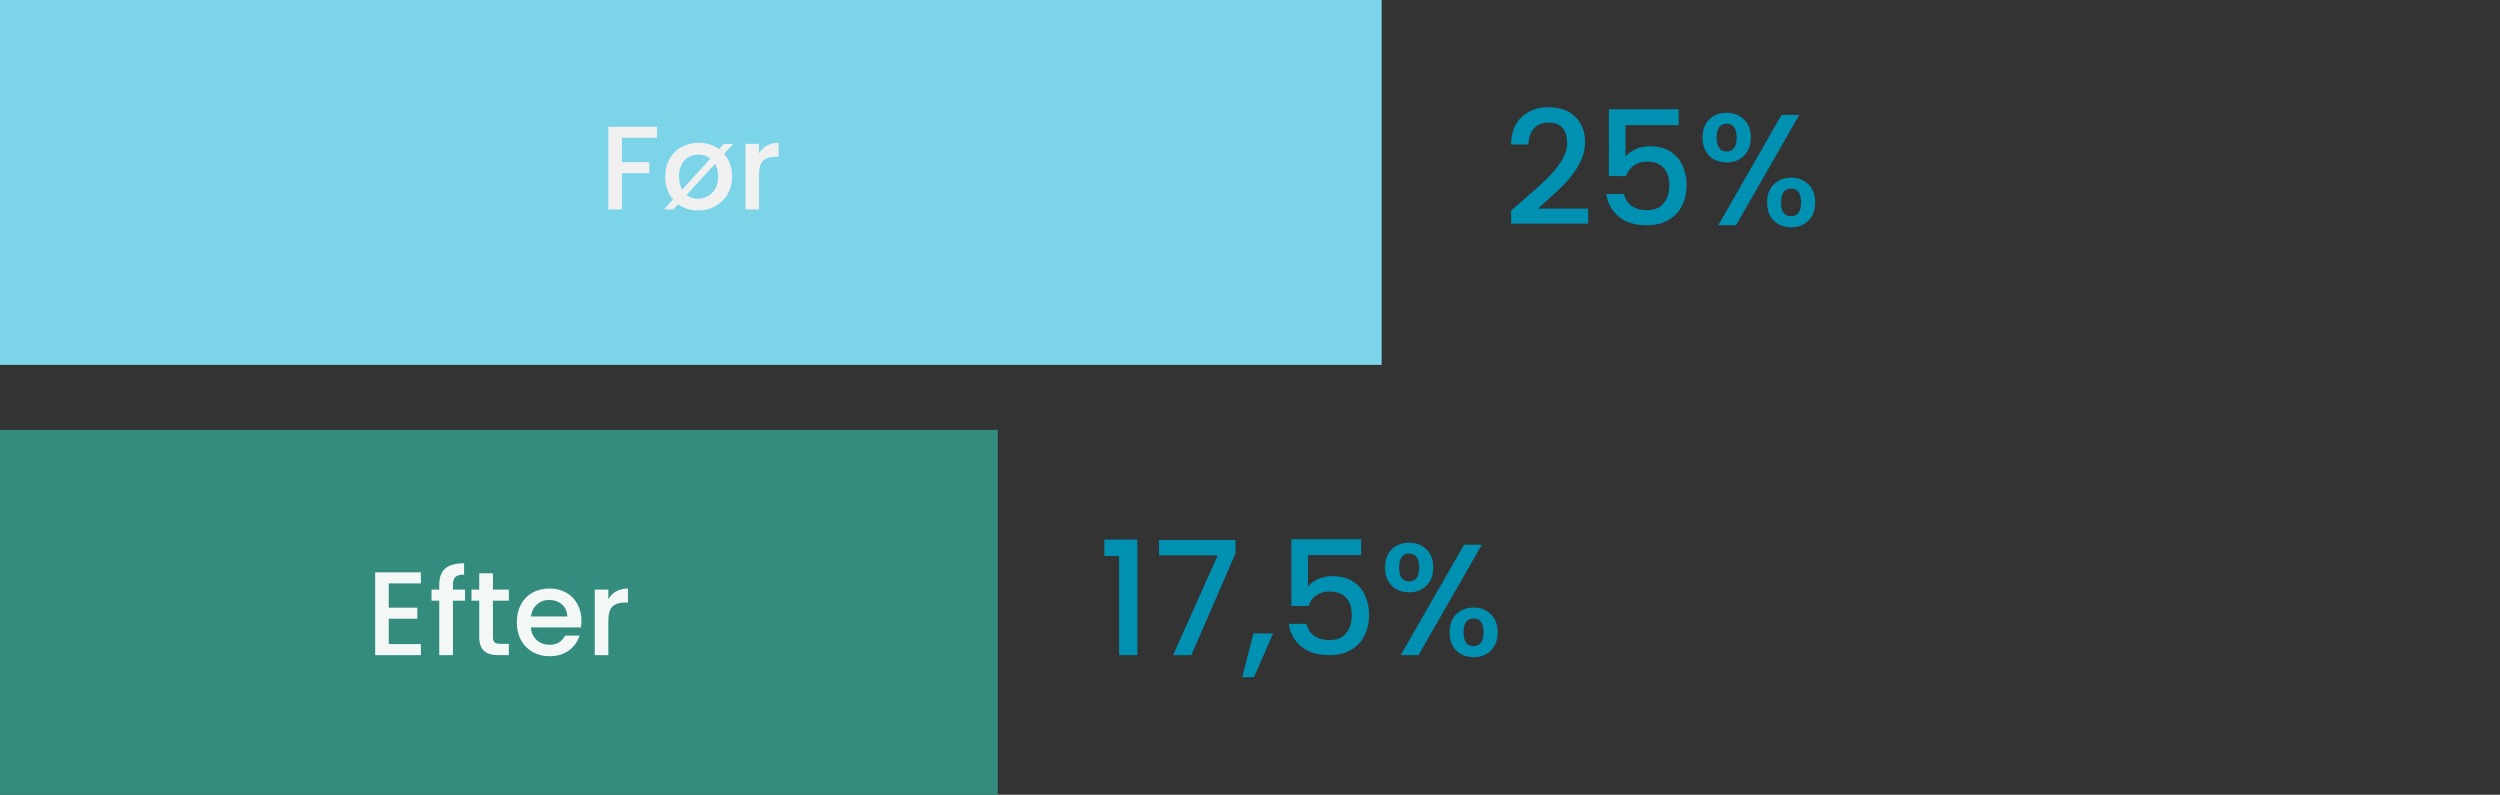
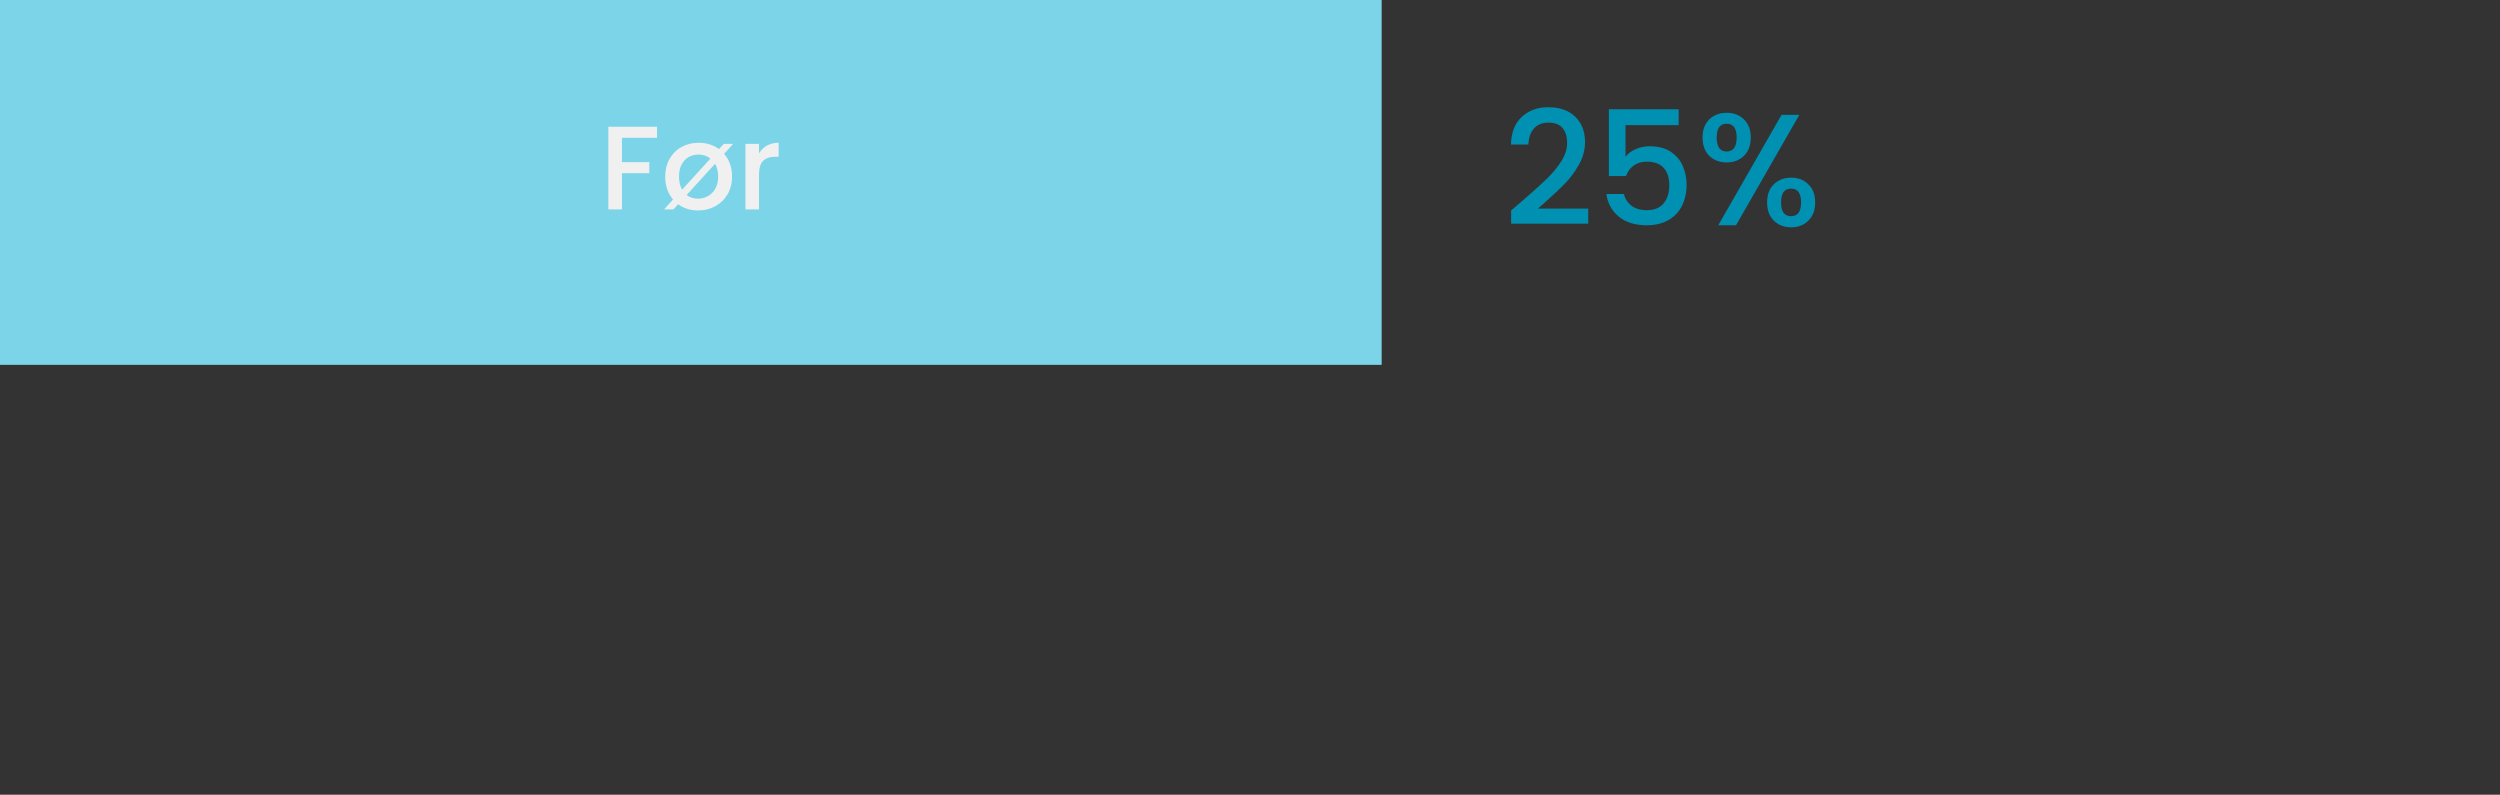
<svg xmlns="http://www.w3.org/2000/svg" width="1576" height="501" viewBox="0 0 1576 501" fill="none">
  <rect x="0" y="0" width="1576" height="501" fill="#333333" stroke="none" />
  <g clip-path="url(#clip0_159_76)">
-     <path d="M696.18 350.5V340.1H716.98V413H705.48V350.5H696.18ZM778.841 348.9L751.041 413H739.541L767.641 350.1H730.641V340.4H778.841V348.9ZM802.598 399.3L790.498 426.9H783.098L790.198 399.3H802.598ZM858.059 349.9H824.559V369.8C825.959 367.933 828.025 366.367 830.759 365.1C833.559 363.833 836.525 363.2 839.659 363.2C845.259 363.2 849.792 364.4 853.259 366.8C856.792 369.2 859.292 372.233 860.759 375.9C862.292 379.567 863.059 383.433 863.059 387.5C863.059 392.433 862.092 396.833 860.159 400.7C858.292 404.5 855.459 407.5 851.659 409.7C847.925 411.9 843.325 413 837.859 413C830.592 413 824.759 411.2 820.359 407.6C815.959 404 813.325 399.233 812.459 393.3H823.559C824.292 396.433 825.925 398.933 828.459 400.8C830.992 402.6 834.159 403.5 837.959 403.5C842.692 403.5 846.225 402.067 848.559 399.2C850.959 396.333 852.159 392.533 852.159 387.8C852.159 383 850.959 379.333 848.559 376.8C846.159 374.2 842.625 372.9 837.959 372.9C834.692 372.9 831.925 373.733 829.659 375.4C827.459 377 825.859 379.2 824.859 382H814.059V339.9H858.059V349.9ZM873.126 357.7C873.126 352.833 874.526 349.033 877.326 346.3C880.192 343.5 883.859 342.1 888.326 342.1C892.792 342.1 896.426 343.5 899.226 346.3C902.092 349.033 903.526 352.833 903.526 357.7C903.526 362.567 902.092 366.4 899.226 369.2C896.426 372 892.792 373.4 888.326 373.4C883.859 373.4 880.192 372 877.326 369.2C874.526 366.4 873.126 362.567 873.126 357.7ZM934.126 343.4L894.226 413H883.026L922.926 343.4H934.126ZM888.326 349C884.126 349 882.026 351.9 882.026 357.7C882.026 363.567 884.126 366.5 888.326 366.5C890.326 366.5 891.859 365.8 892.926 364.4C894.059 362.933 894.626 360.7 894.626 357.7C894.626 351.9 892.526 349 888.326 349ZM913.826 398.6C913.826 393.733 915.226 389.933 918.026 387.2C920.892 384.4 924.559 383 929.026 383C933.426 383 937.026 384.4 939.826 387.2C942.692 389.933 944.126 393.733 944.126 398.6C944.126 403.467 942.692 407.3 939.826 410.1C937.026 412.9 933.426 414.3 929.026 414.3C924.559 414.3 920.892 412.9 918.026 410.1C915.226 407.3 913.826 403.467 913.826 398.6ZM928.926 389.9C924.726 389.9 922.626 392.8 922.626 398.6C922.626 404.4 924.726 407.3 928.926 407.3C933.126 407.3 935.226 404.4 935.226 398.6C935.226 392.8 933.126 389.9 928.926 389.9Z" fill="#0090B2" />
    <path d="M959.812 126.5C966.212 120.967 971.245 116.433 974.912 112.9C978.645 109.3 981.745 105.567 984.212 101.7C986.678 97.833 987.912 93.967 987.912 90.1C987.912 86.1 986.945 82.967 985.012 80.7C983.145 78.433 980.178 77.3 976.112 77.3C972.178 77.3 969.112 78.567 966.912 81.1C964.778 83.567 963.645 86.9 963.512 91.1H952.512C952.712 83.5 954.978 77.7 959.312 73.7C963.712 69.633 969.278 67.6 976.012 67.6C983.278 67.6 988.945 69.6 993.012 73.6C997.145 77.6 999.212 82.933 999.212 89.6C999.212 94.4 997.978 99.033 995.512 103.5C993.112 107.9 990.212 111.867 986.812 115.4C983.478 118.867 979.212 122.9 974.012 127.5L969.512 131.5H1001.21V141H952.612V132.7L959.812 126.5ZM1058.23 78.9H1024.73V98.8C1026.13 96.933 1028.19 95.367 1030.93 94.1C1033.73 92.833 1036.69 92.2 1039.83 92.2C1045.43 92.2 1049.96 93.4 1053.43 95.8C1056.96 98.2 1059.46 101.233 1060.93 104.9C1062.46 108.567 1063.23 112.433 1063.23 116.5C1063.23 121.433 1062.26 125.833 1060.33 129.7C1058.46 133.5 1055.63 136.5 1051.83 138.7C1048.09 140.9 1043.49 142 1038.03 142C1030.76 142 1024.93 140.2 1020.53 136.6C1016.13 133 1013.49 128.233 1012.63 122.3H1023.73C1024.46 125.433 1026.09 127.933 1028.63 129.8C1031.16 131.6 1034.33 132.5 1038.13 132.5C1042.86 132.5 1046.39 131.067 1048.73 128.2C1051.13 125.333 1052.33 121.533 1052.33 116.8C1052.33 112 1051.13 108.333 1048.73 105.8C1046.33 103.2 1042.79 101.9 1038.13 101.9C1034.86 101.9 1032.09 102.733 1029.83 104.4C1027.63 106 1026.03 108.2 1025.03 111H1014.23V68.9H1058.23V78.9ZM1073.29 86.7C1073.29 81.833 1074.69 78.033 1077.49 75.3C1080.36 72.5 1084.03 71.1 1088.49 71.1C1092.96 71.1 1096.59 72.5 1099.39 75.3C1102.26 78.033 1103.69 81.833 1103.69 86.7C1103.69 91.567 1102.26 95.4 1099.39 98.2C1096.59 101 1092.96 102.4 1088.49 102.4C1084.03 102.4 1080.36 101 1077.49 98.2C1074.69 95.4 1073.29 91.567 1073.29 86.7ZM1134.29 72.4L1094.39 142H1083.19L1123.09 72.4H1134.29ZM1088.49 78C1084.29 78 1082.19 80.9 1082.19 86.7C1082.19 92.567 1084.29 95.5 1088.49 95.5C1090.49 95.5 1092.03 94.8 1093.09 93.4C1094.23 91.933 1094.79 89.7 1094.79 86.7C1094.79 80.9 1092.69 78 1088.49 78ZM1113.99 127.6C1113.99 122.733 1115.39 118.933 1118.19 116.2C1121.06 113.4 1124.73 112 1129.19 112C1133.59 112 1137.19 113.4 1139.99 116.2C1142.86 118.933 1144.29 122.733 1144.29 127.6C1144.29 132.467 1142.86 136.3 1139.99 139.1C1137.19 141.9 1133.59 143.3 1129.19 143.3C1124.73 143.3 1121.06 141.9 1118.19 139.1C1115.39 136.3 1113.99 132.467 1113.99 127.6ZM1129.09 118.9C1124.89 118.9 1122.79 121.8 1122.79 127.6C1122.79 133.4 1124.89 136.3 1129.09 136.3C1133.29 136.3 1135.39 133.4 1135.39 127.6C1135.39 121.8 1133.29 118.9 1129.09 118.9Z" fill="#0090B2" />
-     <rect y="271" width="629" height="230" fill="#338C7E" />
-     <path d="M245.069 367.775V383.075H263.069V390.05H245.069V406.025H265.319V413H236.519V360.8H265.319V367.775H245.069ZM293.175 378.65H285.525V413H276.9V378.65H272.025V371.675H276.9V368.75C276.9 364 278.15 360.55 280.65 358.4C283.2 356.2 287.175 355.1 292.575 355.1V362.225C289.975 362.225 288.15 362.725 287.1 363.725C286.05 364.675 285.525 366.35 285.525 368.75V371.675H293.175V378.65ZM310.727 378.65V401.525C310.727 403.075 311.077 404.2 311.777 404.9C312.527 405.55 313.777 405.875 315.527 405.875H320.777V413H314.027C310.177 413 307.227 412.1 305.177 410.3C303.127 408.5 302.102 405.575 302.102 401.525V378.65H297.227V371.675H302.102V361.4H310.727V371.675H320.777V378.65H310.727ZM366.532 391.325C366.532 392.875 366.432 394.275 366.232 395.525H334.657C334.907 398.825 336.132 401.475 338.332 403.475C340.532 405.475 343.232 406.475 346.432 406.475C351.032 406.475 354.282 404.55 356.182 400.7H365.407C364.157 404.5 361.882 407.625 358.582 410.075C355.332 412.475 351.282 413.675 346.432 413.675C342.482 413.675 338.932 412.8 335.782 411.05C332.682 409.25 330.232 406.75 328.432 403.55C326.682 400.3 325.807 396.55 325.807 392.3C325.807 388.05 326.657 384.325 328.357 381.125C330.107 377.875 332.532 375.375 335.632 373.625C338.782 371.875 342.382 371 346.432 371C350.332 371 353.807 371.85 356.857 373.55C359.907 375.25 362.282 377.65 363.982 380.75C365.682 383.8 366.532 387.325 366.532 391.325ZM357.607 388.625C357.557 385.475 356.432 382.95 354.232 381.05C352.032 379.15 349.307 378.2 346.057 378.2C343.107 378.2 340.582 379.15 338.482 381.05C336.382 382.9 335.132 385.425 334.732 388.625H357.607ZM383.496 377.675C384.746 375.575 386.396 373.95 388.446 372.8C390.546 371.6 393.021 371 395.871 371V379.85H393.696C390.346 379.85 387.796 380.7 386.046 382.4C384.346 384.1 383.496 387.05 383.496 391.25V413H374.946V371.675H383.496V377.675Z" fill="white" fill-opacity="0.941" />
    <rect width="871" height="230" fill="#7BD4E8" />
    <path d="M414.195 79.875V86.85H392.07V102.225H409.32V109.2H392.07V132H383.52V79.875H414.195ZM456.469 96.975C459.819 100.825 461.494 105.6 461.494 111.3C461.494 115.5 460.544 119.225 458.644 122.475C456.744 125.725 454.144 128.25 450.844 130.05C447.594 131.8 443.994 132.675 440.044 132.675C435.244 132.675 431.069 131.375 427.519 128.775L424.519 132H418.594L424.294 125.775C420.994 121.925 419.344 117.1 419.344 111.3C419.344 107.1 420.269 103.375 422.119 100.125C423.969 96.875 426.494 94.375 429.694 92.625C432.894 90.875 436.469 90 440.419 90C445.319 90 449.594 91.325 453.244 93.975L456.319 90.675H462.244L456.469 96.975ZM428.044 111.3C428.044 114.45 428.694 117.2 429.994 119.55L447.844 99.975C445.694 98.275 443.169 97.425 440.269 97.425C438.069 97.425 436.019 97.95 434.119 99C432.269 100.05 430.794 101.625 429.694 103.725C428.594 105.775 428.044 108.3 428.044 111.3ZM452.719 111.3C452.719 108.2 452.069 105.525 450.769 103.275L432.844 122.925C434.844 124.475 437.244 125.25 440.044 125.25C442.244 125.25 444.294 124.725 446.194 123.675C448.144 122.625 449.719 121.05 450.919 118.95C452.119 116.85 452.719 114.3 452.719 111.3ZM478.496 96.675C479.746 94.575 481.396 92.95 483.446 91.8C485.546 90.6 488.021 90 490.871 90V98.85H488.696C485.346 98.85 482.796 99.7 481.046 101.4C479.346 103.1 478.496 106.05 478.496 110.25V132H469.946V90.675H478.496V96.675Z" fill="#F0F0F0" />
  </g>
  <defs>
    <clipPath id="clip0_159_76">
      <rect width="1576" height="501" fill="white" />
    </clipPath>
  </defs>
</svg>